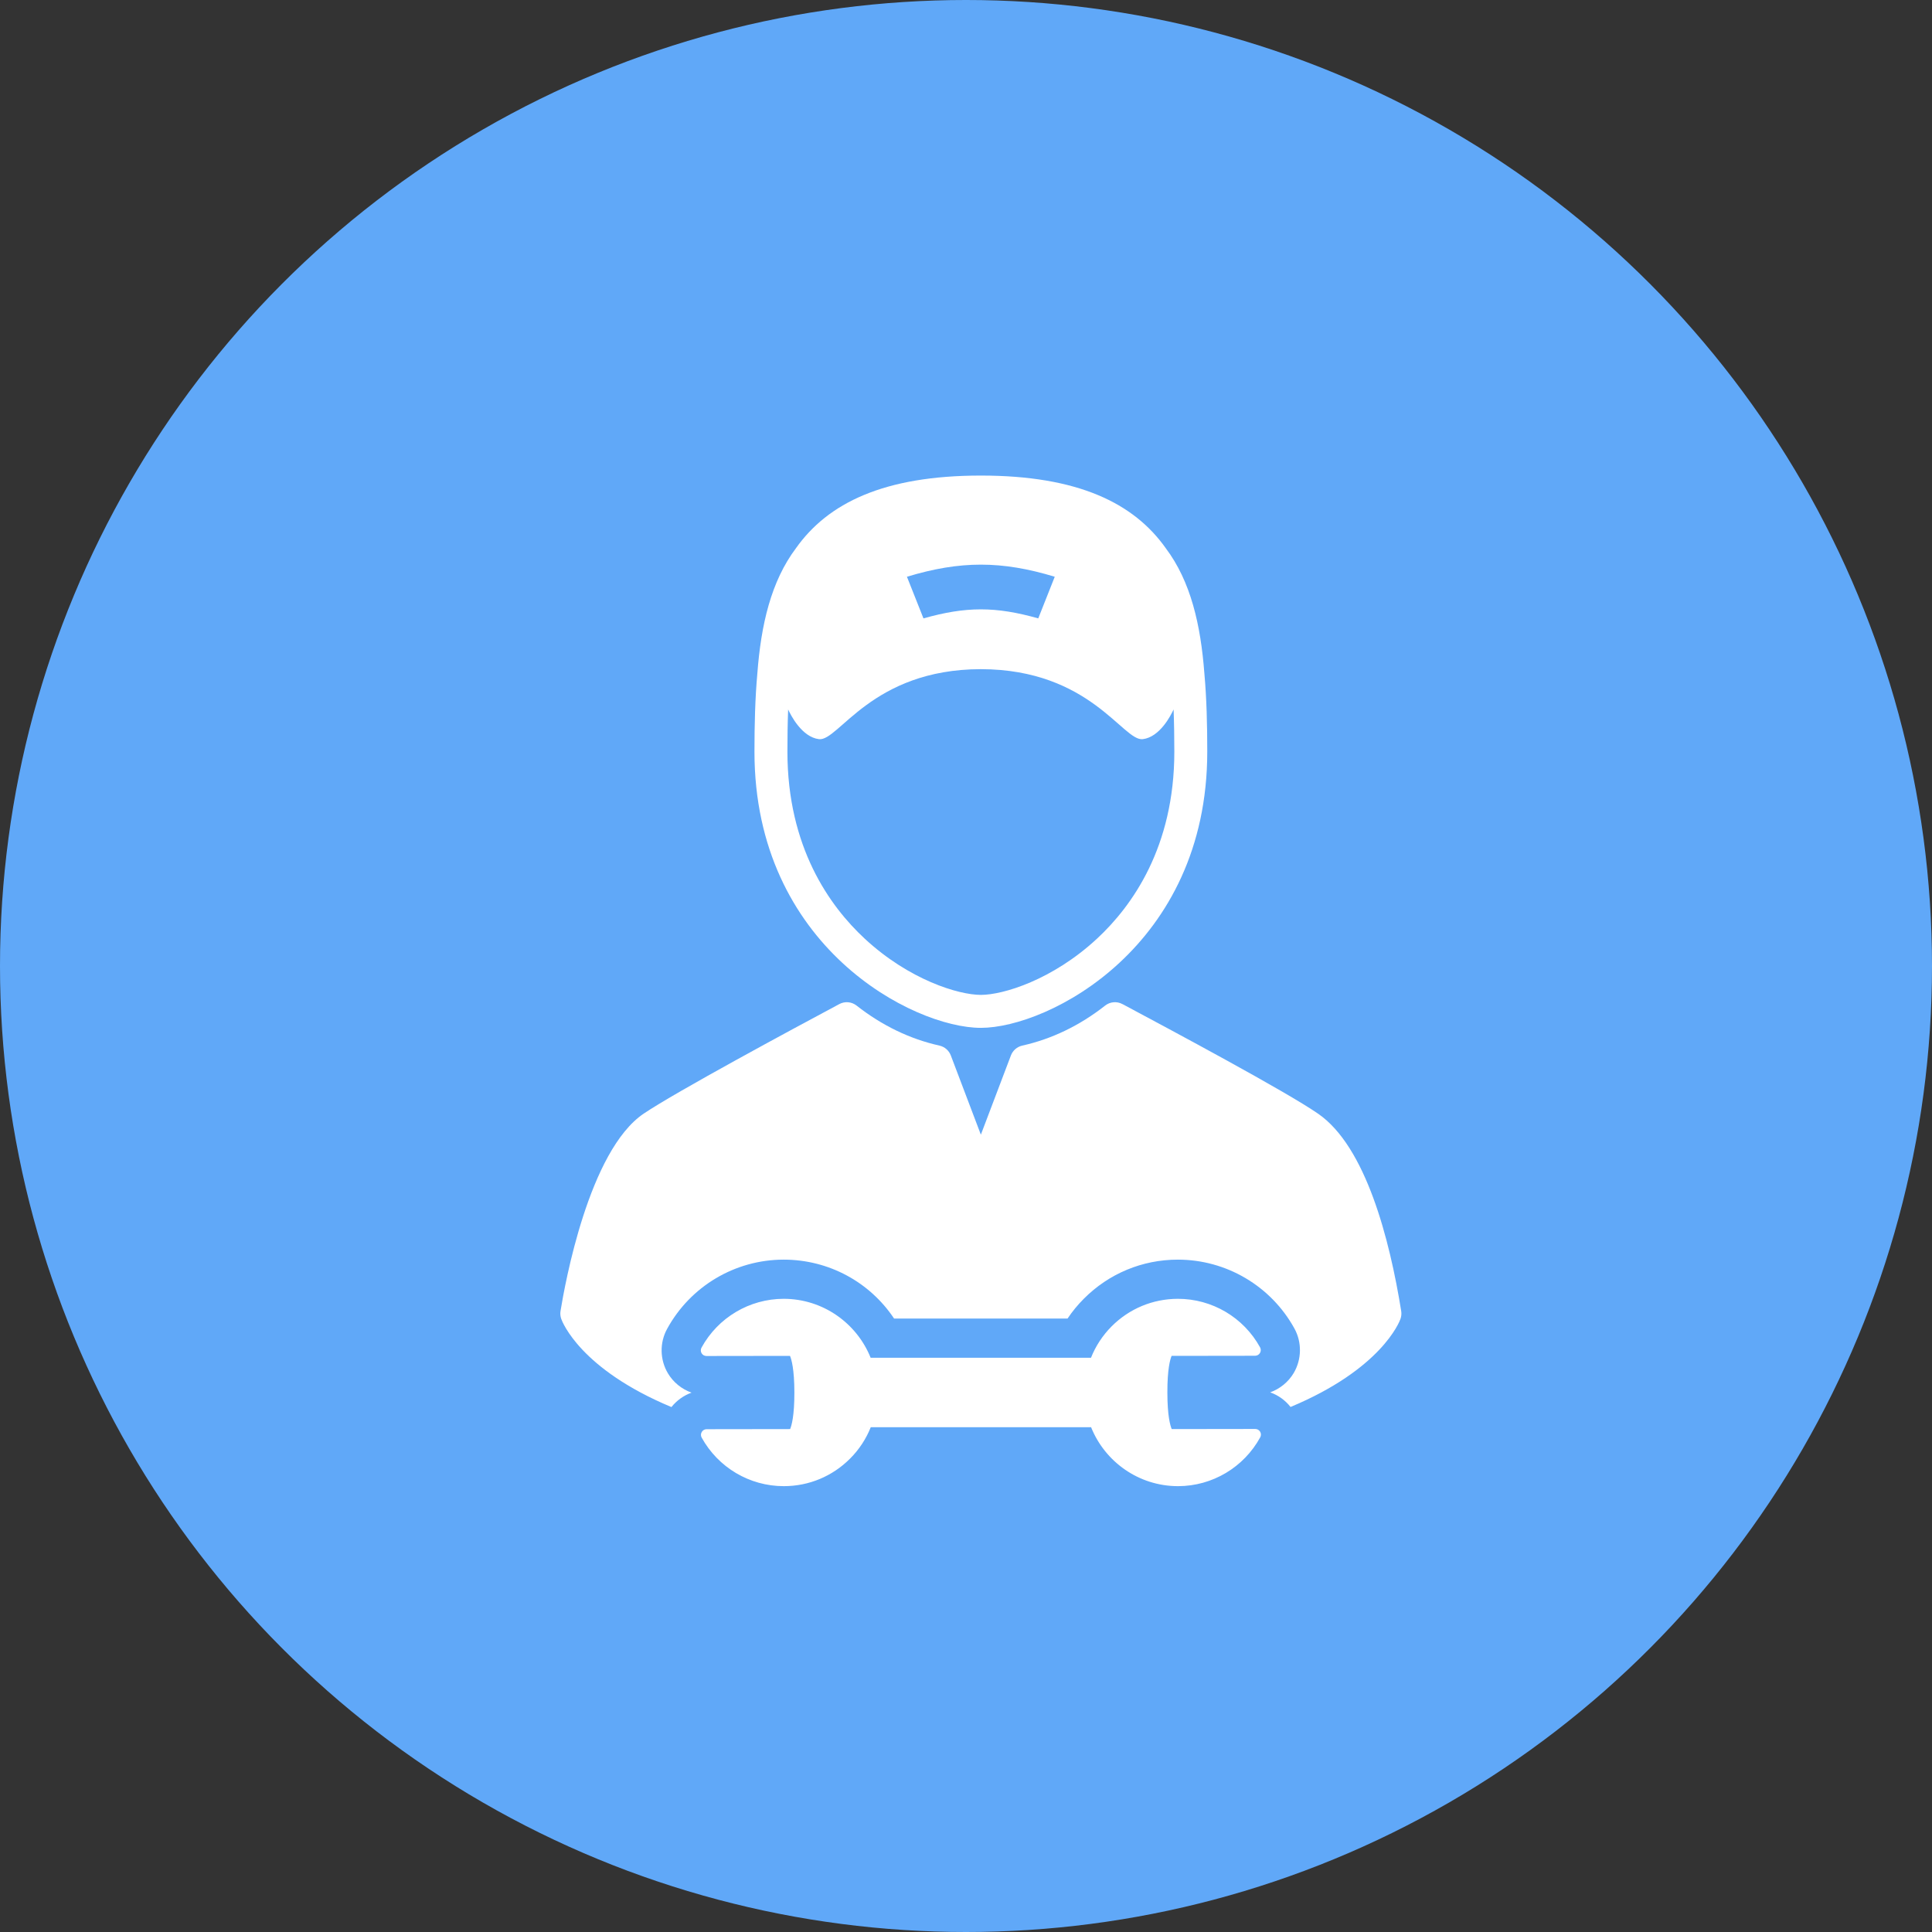
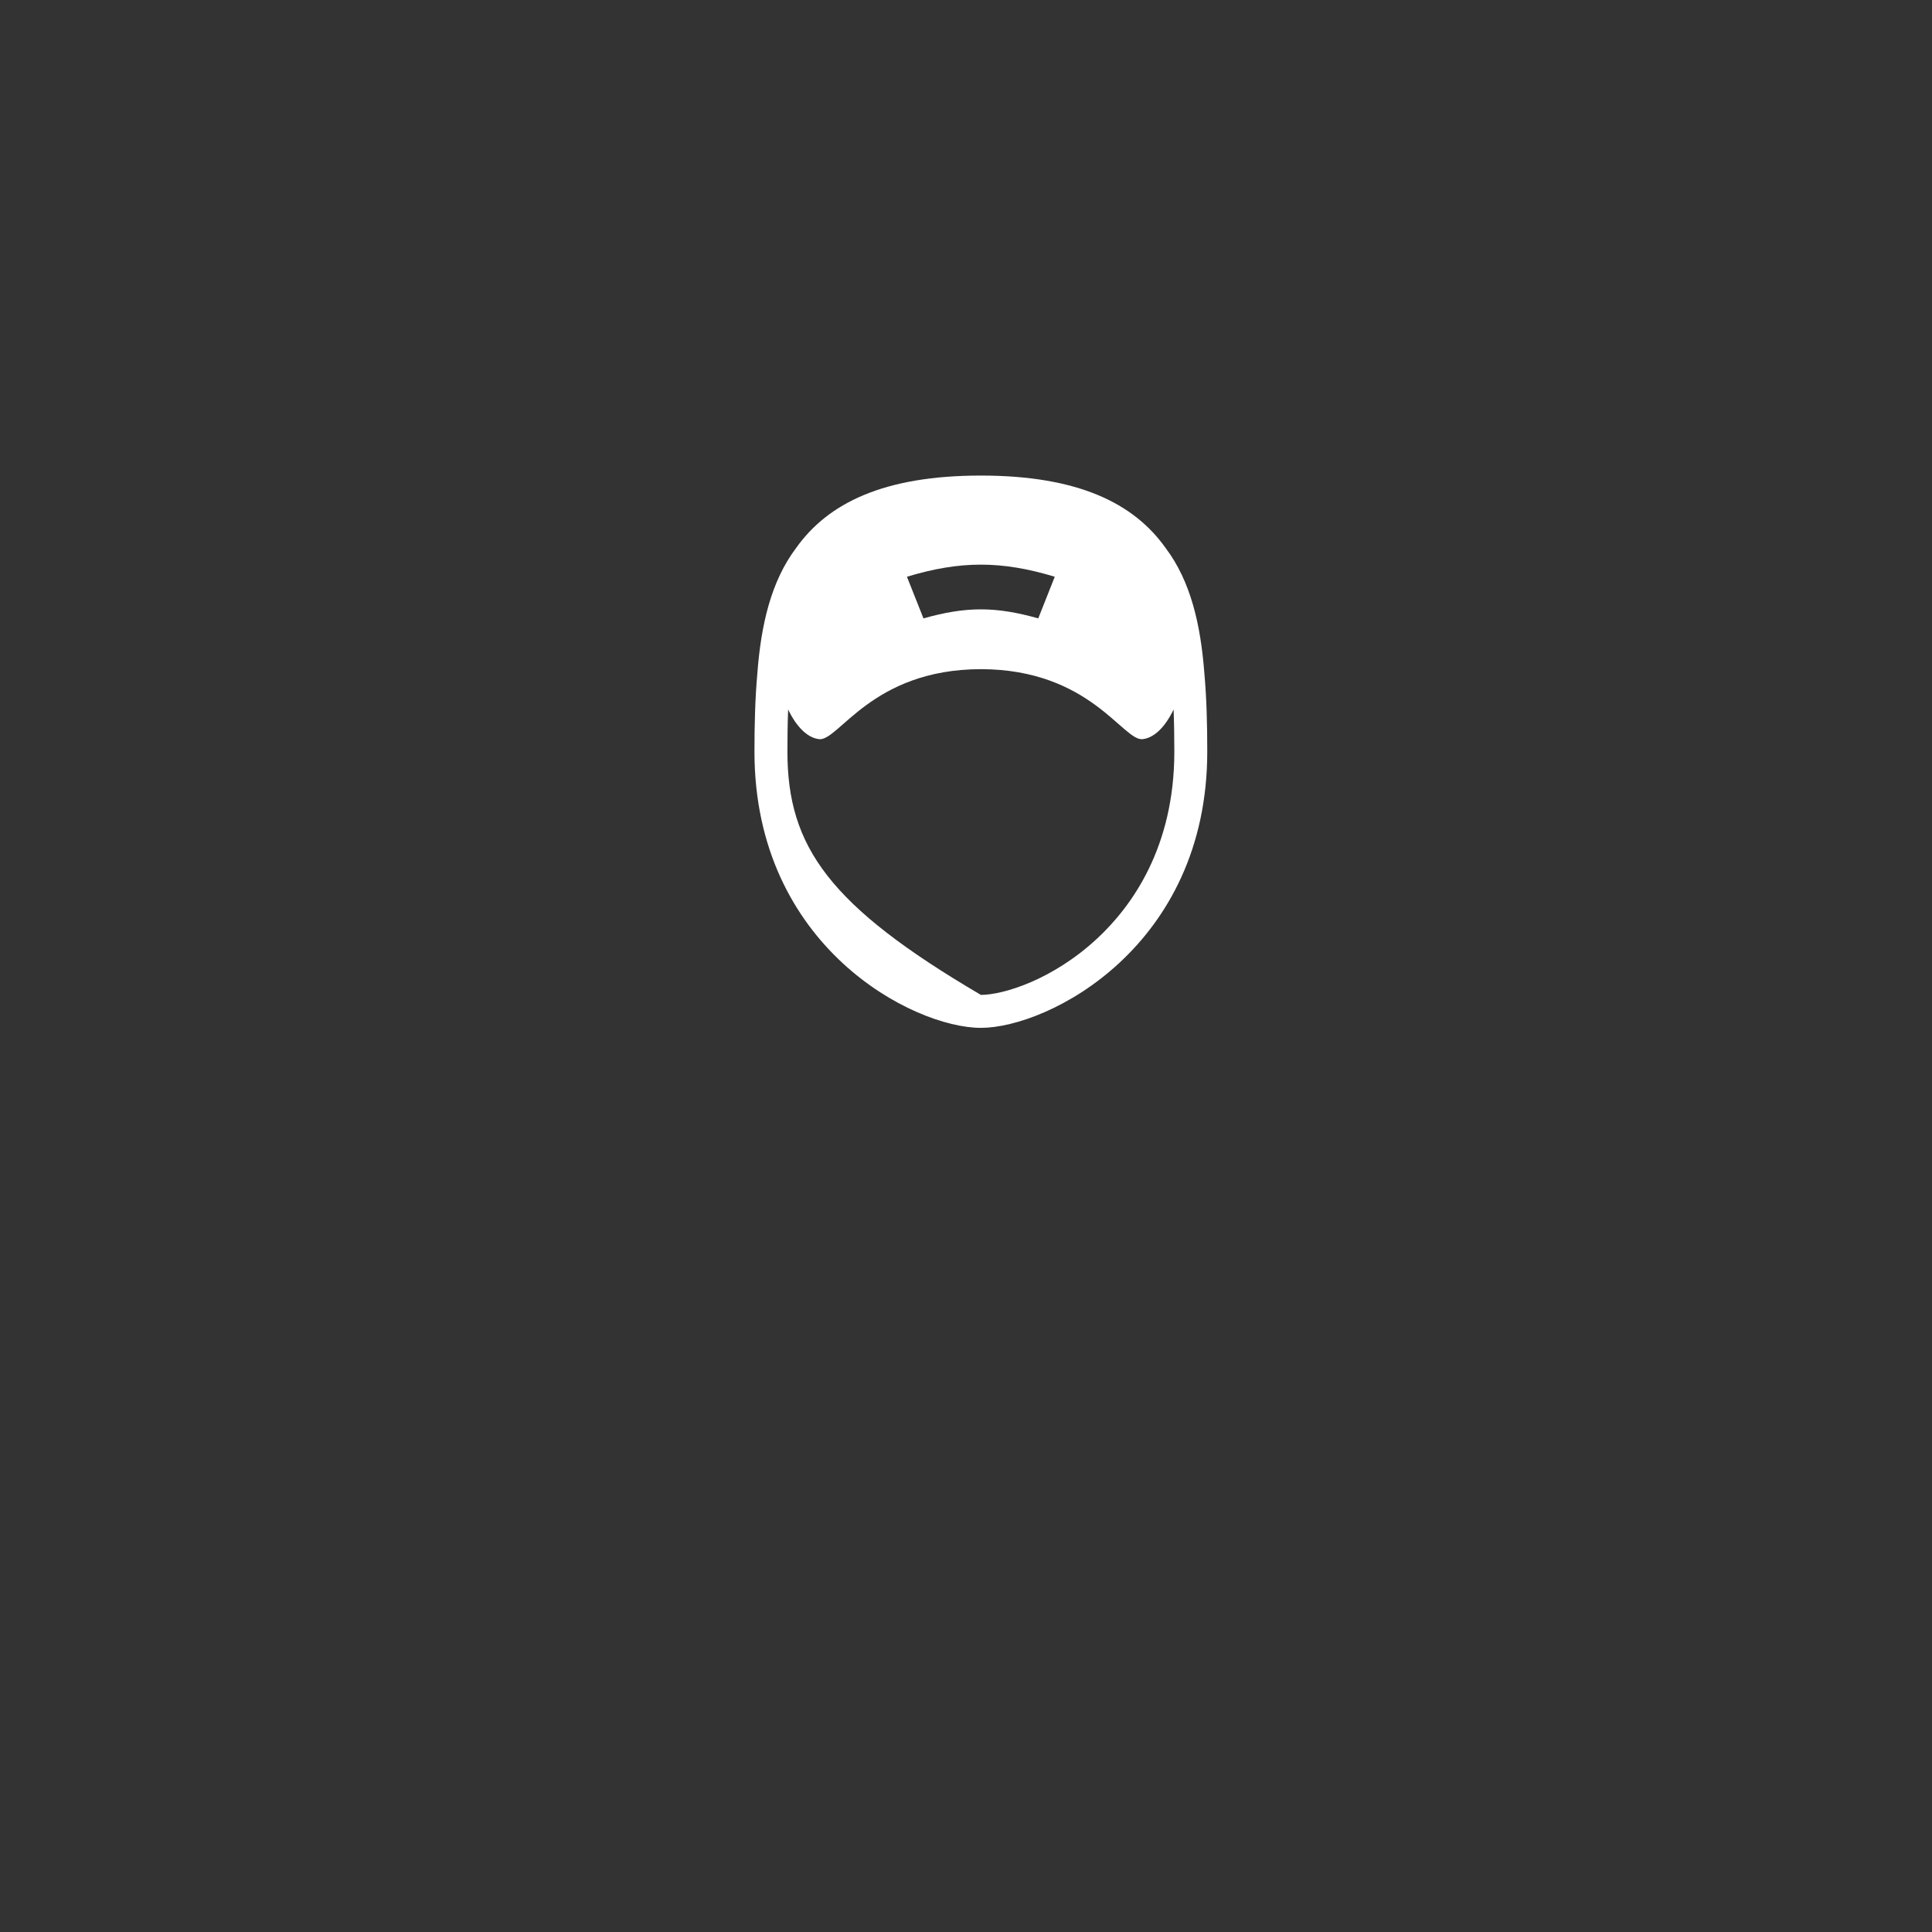
<svg xmlns="http://www.w3.org/2000/svg" width="65" height="65" viewBox="0 0 65 65" fill="none">
  <rect x="0" y="0" width="65" height="65" fill="#333333" stroke="none" />
-   <circle cx="32.5" cy="32.5" r="32.5" fill="#60A8F8" />
  <g clip-path="url(#clip0_22_191)">
-     <path d="M33 34.581C35.273 34.581 40.617 31.845 40.617 25.29C40.617 24.376 40.595 23.493 40.52 22.658C40.396 21.016 40.06 19.56 39.222 18.445C38.148 16.927 36.268 16 33 16C29.732 16 27.853 16.927 26.779 18.444C25.941 19.56 25.604 21.016 25.48 22.659C25.405 23.493 25.383 24.376 25.383 25.29C25.383 31.845 30.727 34.581 33 34.581ZM35.486 19.404C35.265 19.964 35.154 20.245 34.931 20.805C33.498 20.4 32.502 20.4 31.069 20.805C30.847 20.245 30.735 19.964 30.513 19.404C32.306 18.861 33.695 18.861 35.486 19.404ZM26.516 23.869C26.604 24.061 26.977 24.799 27.554 24.868C28.217 24.948 29.318 22.519 33 22.513C36.682 22.519 37.783 24.948 38.447 24.868C39.024 24.799 39.396 24.061 39.484 23.869C39.502 24.339 39.509 24.816 39.509 25.29C39.509 28.494 38.094 30.48 36.907 31.581C35.412 32.968 33.751 33.472 33 33.472C32.249 33.472 30.589 32.968 29.093 31.581C27.906 30.48 26.492 28.494 26.492 25.29C26.492 24.816 26.498 24.339 26.516 23.869Z" fill="white" />
-     <path d="M47.142 44.109C46.753 41.691 45.952 38.576 44.346 37.469C43.25 36.712 39.424 34.668 37.79 33.795L37.762 33.781C37.575 33.681 37.347 33.701 37.181 33.832C36.325 34.504 35.388 34.956 34.394 35.178C34.219 35.217 34.075 35.341 34.011 35.509L33 38.175L31.989 35.509C31.925 35.341 31.781 35.217 31.606 35.178C30.613 34.956 29.675 34.504 28.819 33.832C28.652 33.701 28.425 33.681 28.238 33.781C26.623 34.644 22.751 36.729 21.659 37.465C19.81 38.711 19.002 43.218 18.858 44.109C18.844 44.197 18.852 44.287 18.882 44.372C18.921 44.483 19.533 46.066 22.59 47.339C22.767 47.117 23.002 46.949 23.266 46.854C22.938 46.737 22.653 46.509 22.471 46.203C22.199 45.746 22.189 45.173 22.444 44.709C23.228 43.274 24.729 42.381 26.364 42.379C27.884 42.379 29.262 43.134 30.081 44.362H35.916C36.076 44.123 36.26 43.899 36.466 43.693C37.309 42.847 38.431 42.38 39.625 42.379H39.626H39.627C41.26 42.379 42.763 43.267 43.55 44.697C43.805 45.161 43.796 45.733 43.527 46.191C43.346 46.497 43.062 46.726 42.734 46.844C43.003 46.939 43.241 47.11 43.419 47.336C46.468 46.063 47.079 44.483 47.118 44.372C47.148 44.287 47.156 44.197 47.142 44.109Z" fill="white" />
-     <path d="M42.233 48.076H42.232L39.421 48.08C39.371 47.961 39.275 47.633 39.275 46.849C39.273 46.065 39.368 45.735 39.417 45.617L42.228 45.613C42.295 45.612 42.357 45.577 42.391 45.519C42.425 45.461 42.426 45.39 42.394 45.331C41.84 44.323 40.781 43.697 39.627 43.697C38.785 43.699 37.994 44.028 37.4 44.623C37.094 44.931 36.86 45.29 36.705 45.681H29.292C28.827 44.521 27.691 43.697 26.364 43.697C25.213 43.699 24.154 44.329 23.601 45.341C23.569 45.4 23.57 45.471 23.605 45.529C23.639 45.586 23.701 45.621 23.768 45.621H23.768L26.579 45.617C26.629 45.735 26.725 46.064 26.726 46.848C26.727 47.633 26.633 47.962 26.583 48.08L23.772 48.084C23.705 48.084 23.643 48.12 23.609 48.178C23.575 48.235 23.574 48.307 23.606 48.365C24.161 49.373 25.219 50 26.369 50H26.373C27.215 49.999 28.006 49.669 28.6 49.073C28.907 48.766 29.14 48.407 29.296 48.016H36.708C37.173 49.176 38.308 49.999 39.632 50C39.632 50 39.636 50 39.637 50C40.788 49.998 41.846 49.368 42.399 48.357C42.431 48.298 42.43 48.226 42.396 48.169C42.361 48.111 42.3 48.076 42.233 48.076Z" fill="white" />
+     <path d="M33 34.581C35.273 34.581 40.617 31.845 40.617 25.29C40.617 24.376 40.595 23.493 40.52 22.658C40.396 21.016 40.06 19.56 39.222 18.445C38.148 16.927 36.268 16 33 16C29.732 16 27.853 16.927 26.779 18.444C25.941 19.56 25.604 21.016 25.48 22.659C25.405 23.493 25.383 24.376 25.383 25.29C25.383 31.845 30.727 34.581 33 34.581ZM35.486 19.404C35.265 19.964 35.154 20.245 34.931 20.805C33.498 20.4 32.502 20.4 31.069 20.805C30.847 20.245 30.735 19.964 30.513 19.404C32.306 18.861 33.695 18.861 35.486 19.404ZM26.516 23.869C26.604 24.061 26.977 24.799 27.554 24.868C28.217 24.948 29.318 22.519 33 22.513C36.682 22.519 37.783 24.948 38.447 24.868C39.024 24.799 39.396 24.061 39.484 23.869C39.502 24.339 39.509 24.816 39.509 25.29C39.509 28.494 38.094 30.48 36.907 31.581C35.412 32.968 33.751 33.472 33 33.472C27.906 30.48 26.492 28.494 26.492 25.29C26.492 24.816 26.498 24.339 26.516 23.869Z" fill="white" />
  </g>
  <defs>
    <clipPath id="clip0_22_191">
      <rect width="34" height="34" fill="white" transform="translate(16 16)" />
    </clipPath>
  </defs>
</svg>